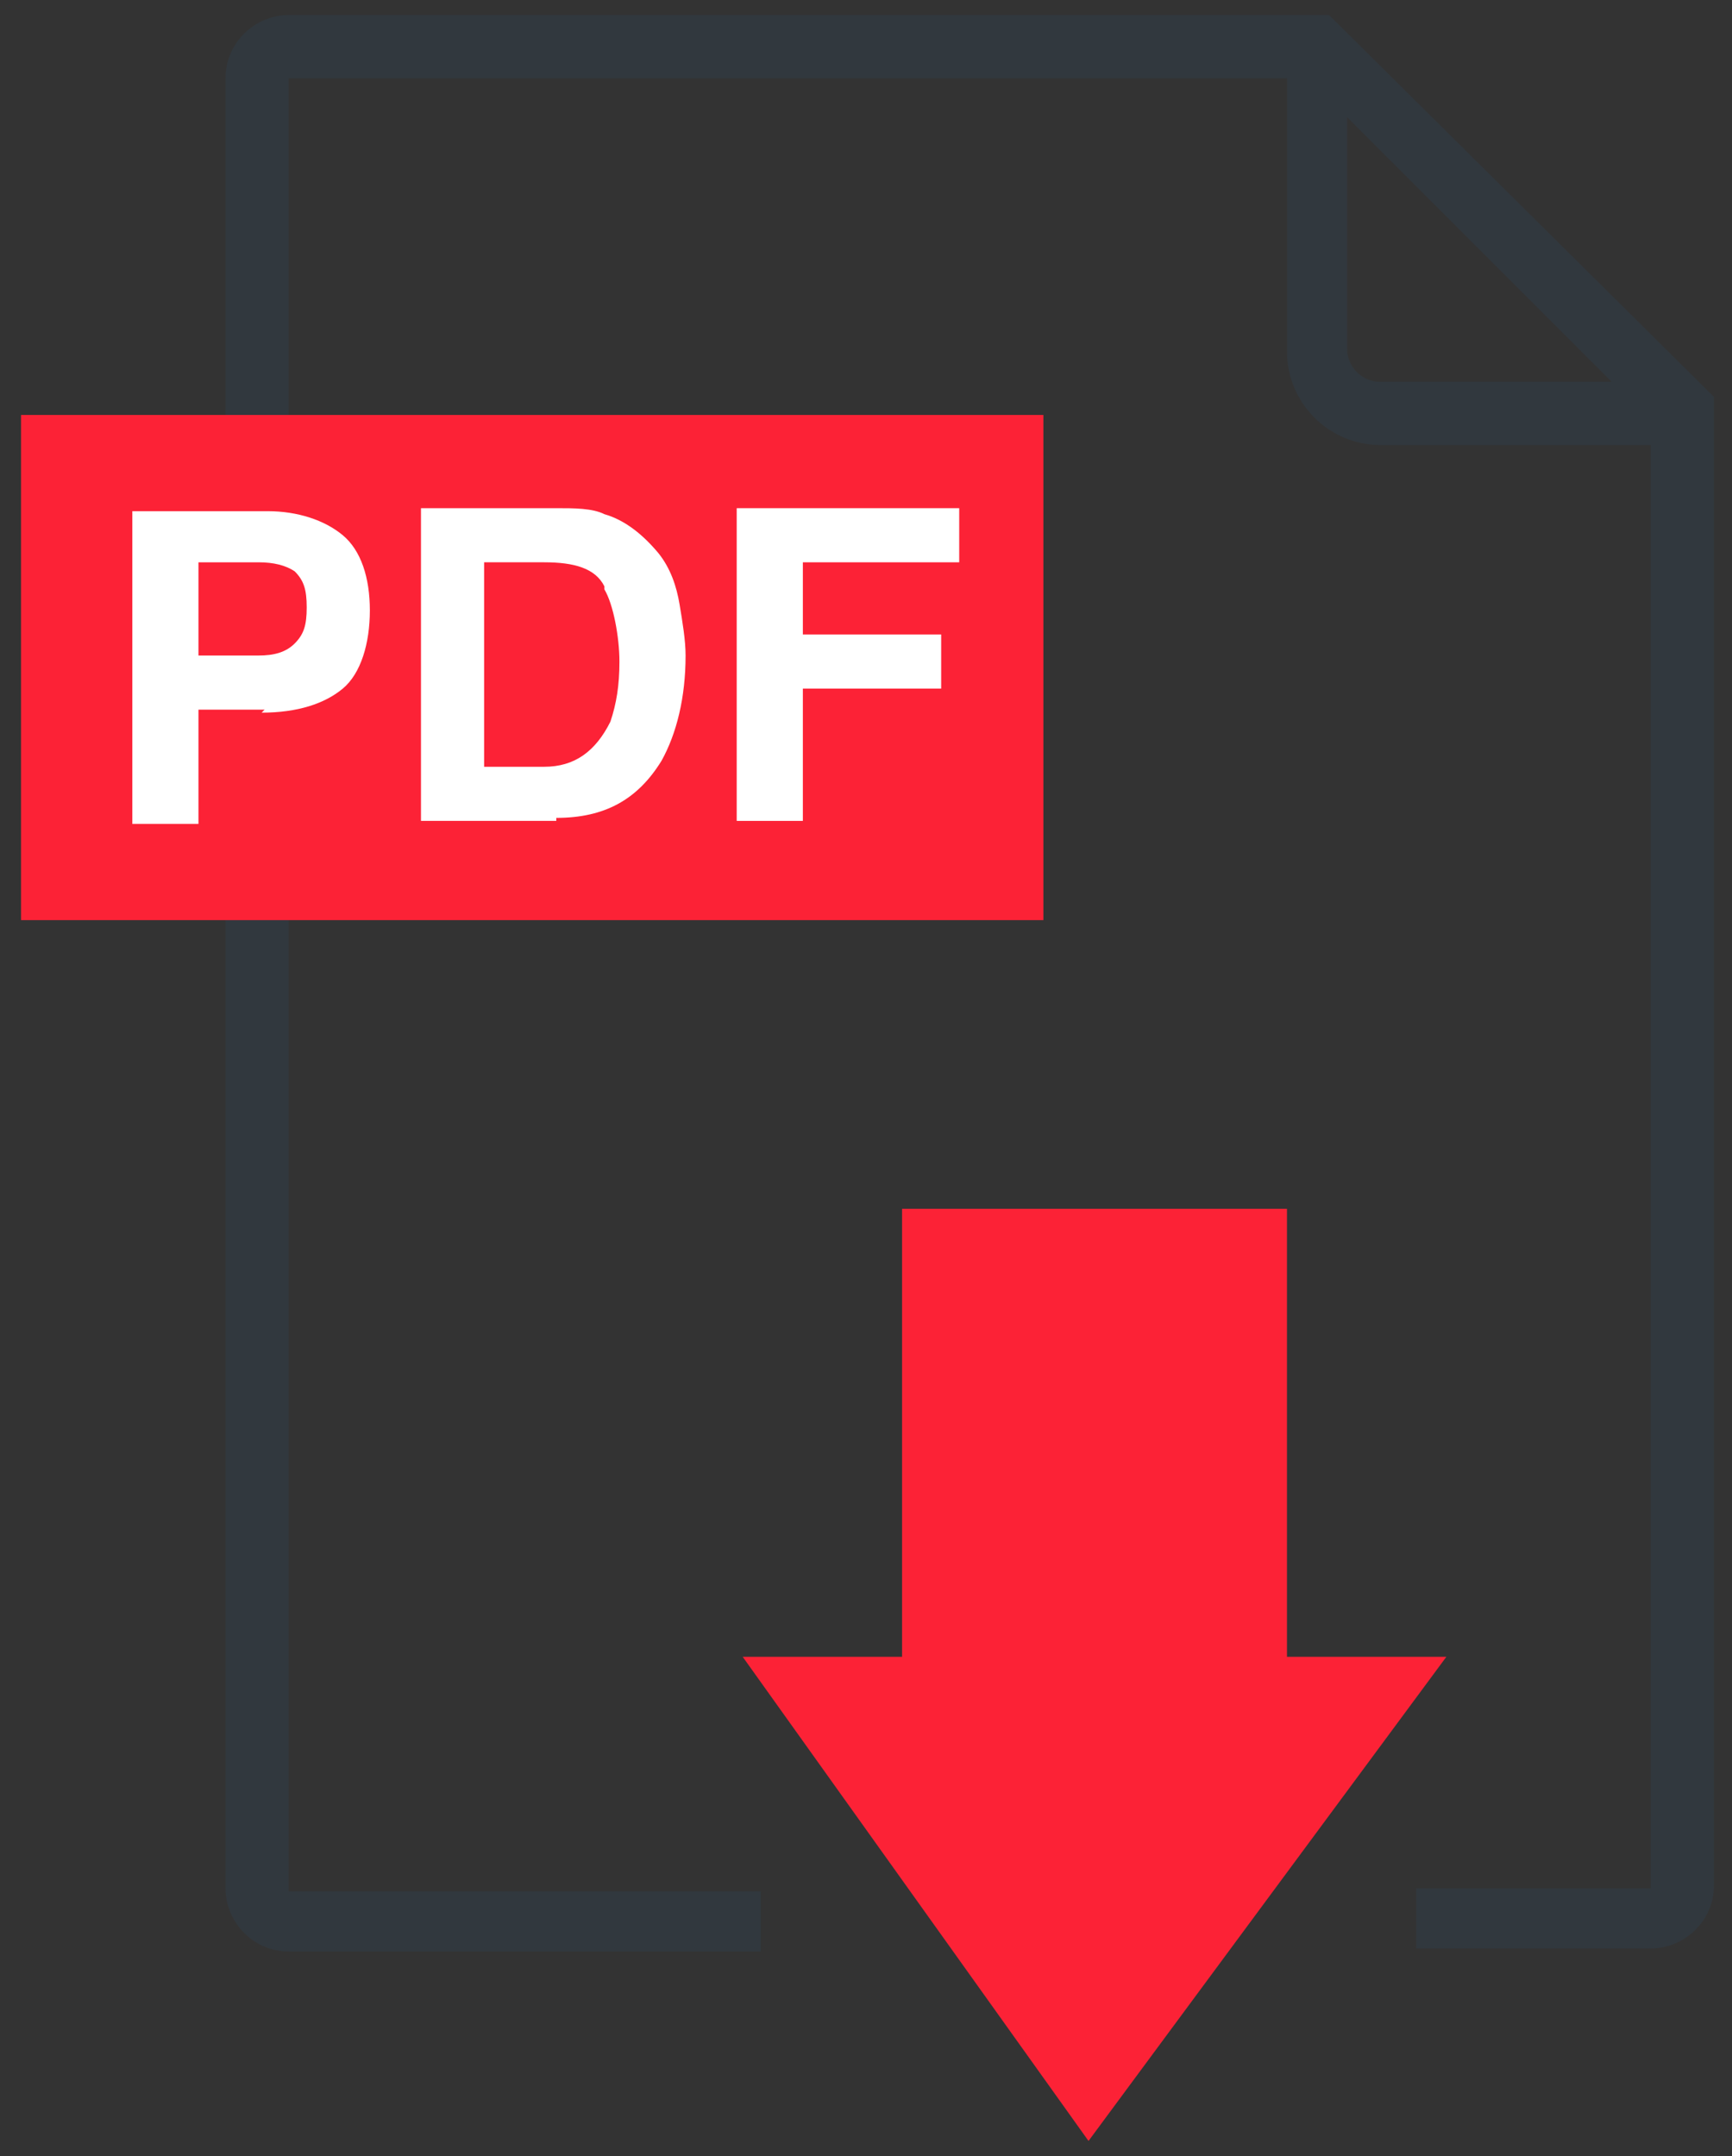
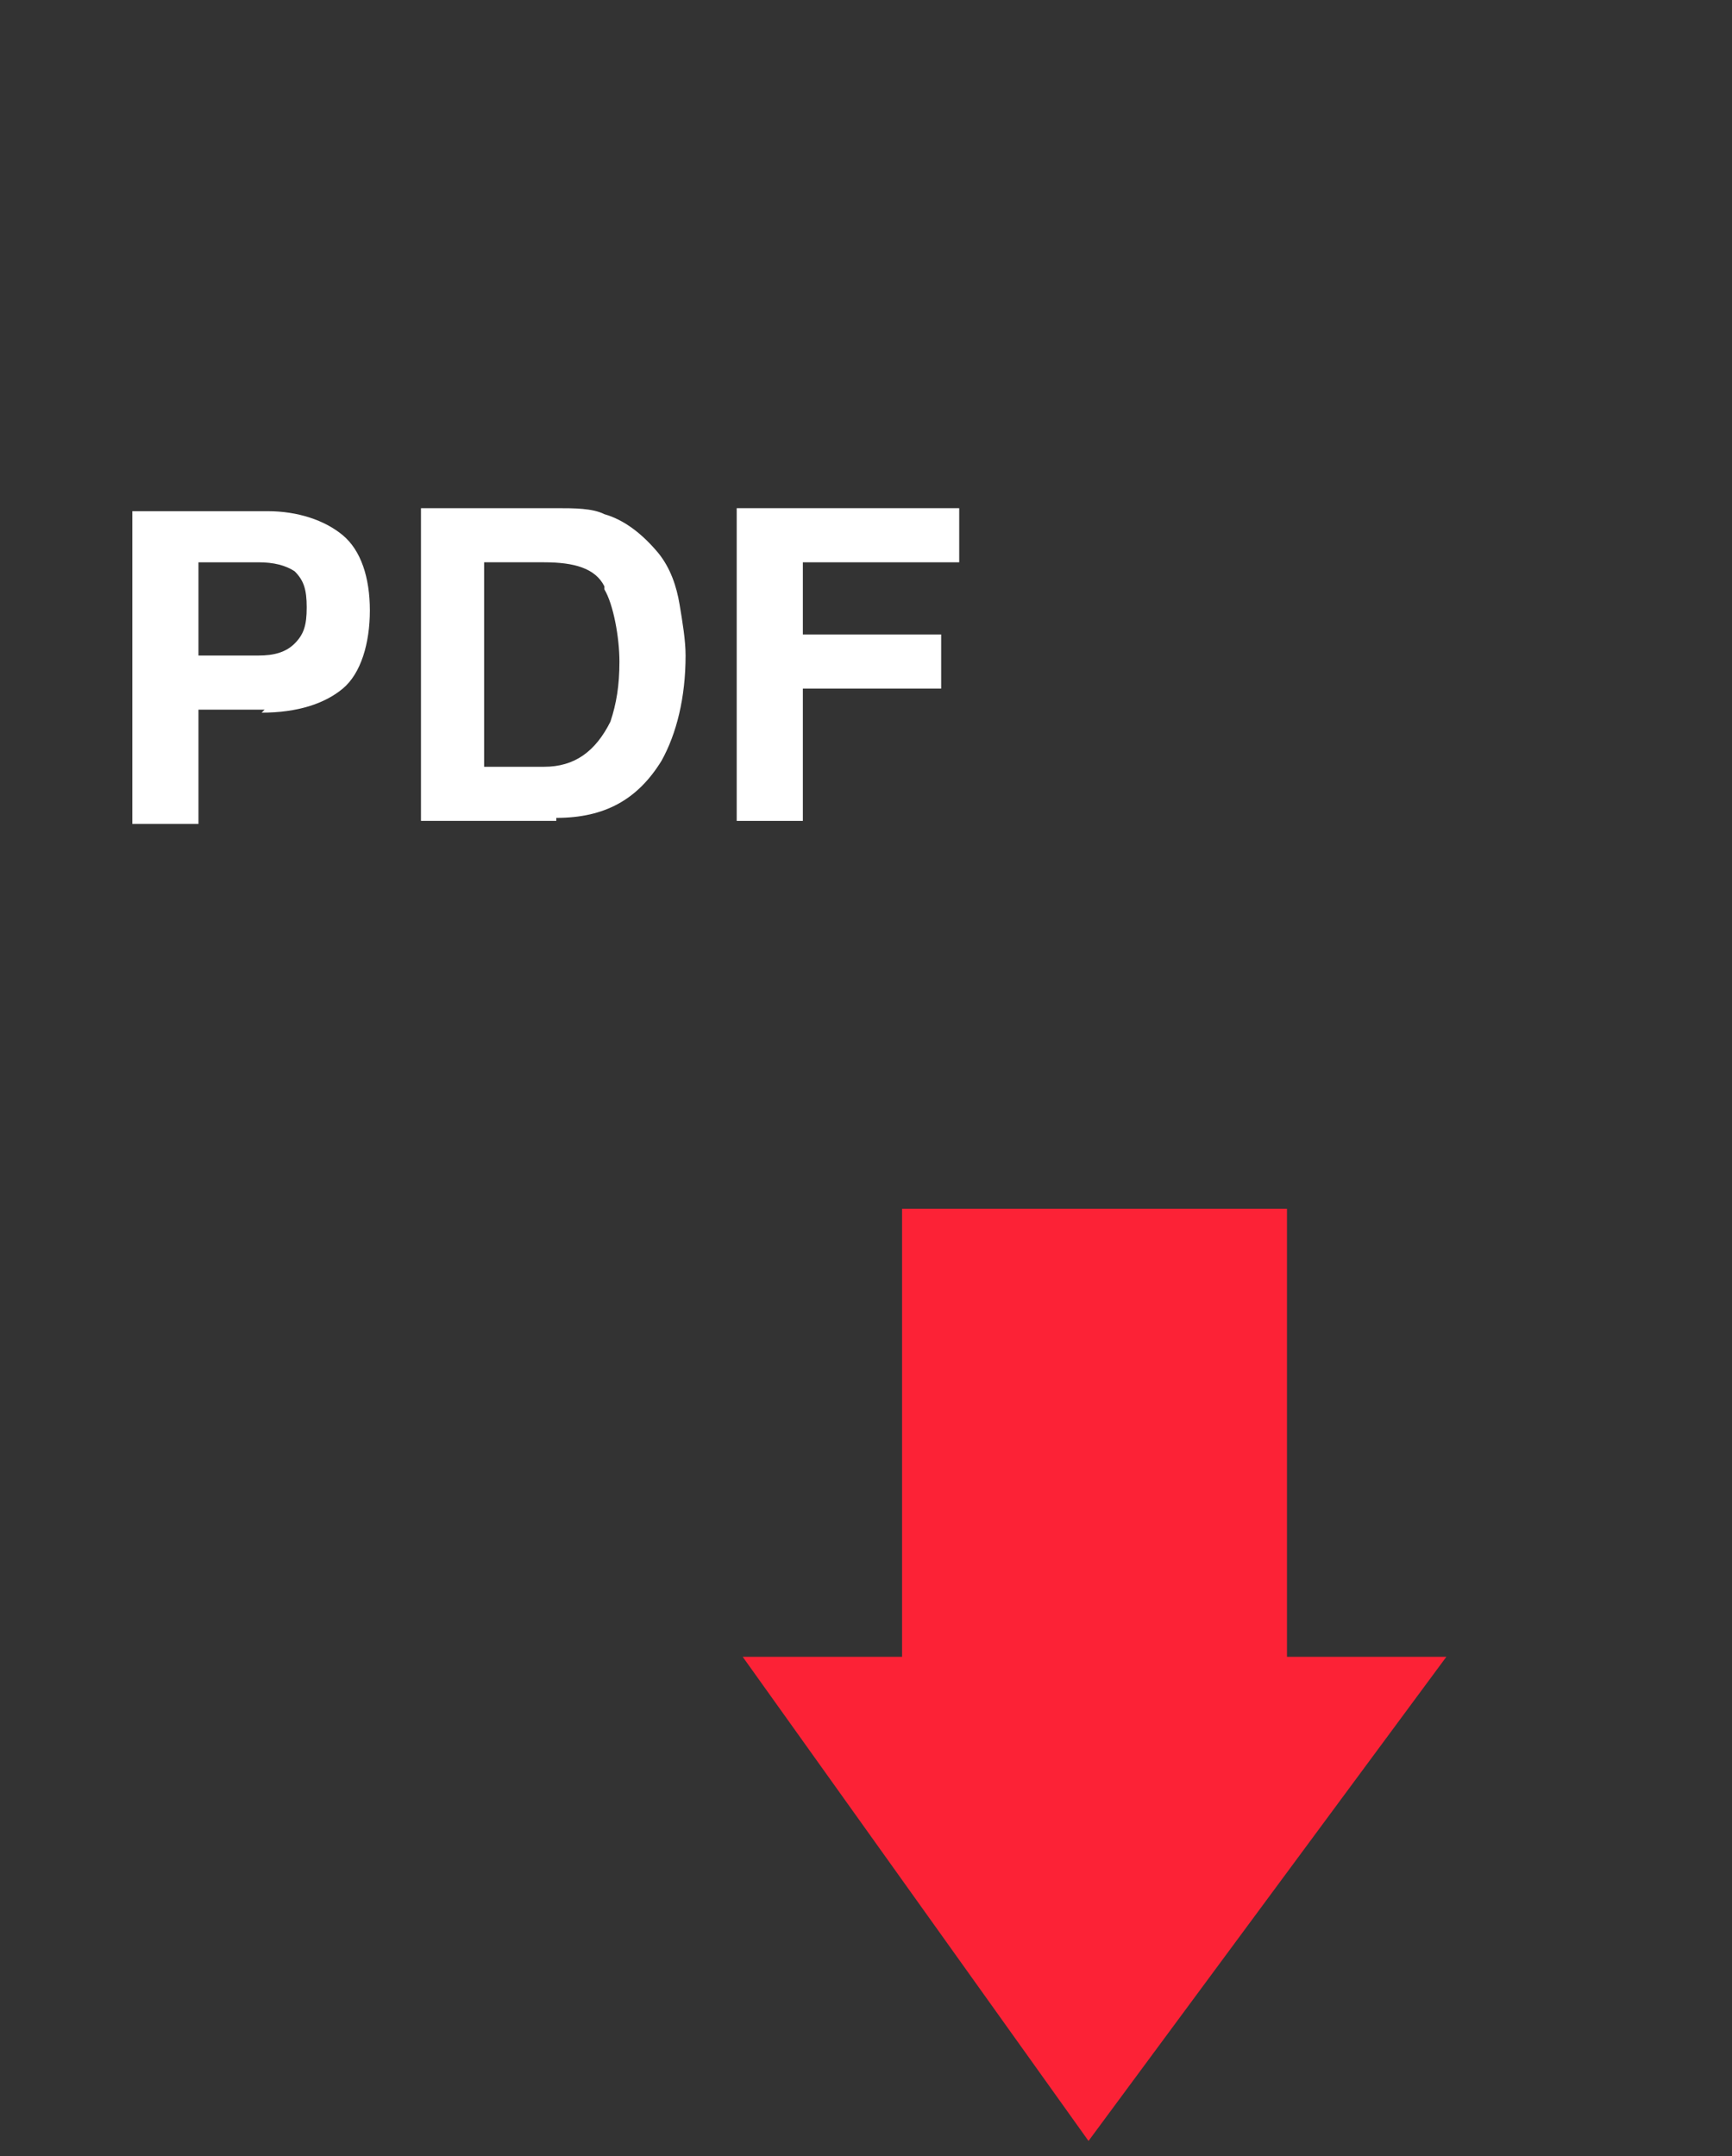
<svg xmlns="http://www.w3.org/2000/svg" id="Layer_1" version="1.1" viewBox="0 0 57.6 71.7">
  <rect x="0" y="0" width="57.6" height="71.7" fill="#333333" stroke="none" />
  <defs>
    <style>
      .st0 {
        fill: #fff;
      }

      .st1 {
        fill: #fc2236;
      }

      .st2 {
        fill: #31383e;
      }
    </style>
  </defs>
  <polygon class="st1" points="42.8 55.1 42.8 40.2 30 40.2 30 55.1 24.7 55.1 36.2 71.2 48.1 55.1 42.8 55.1" />
-   <path class="st2" d="M44.2.5H9.6c-1.1,0-2.1.9-2.1,2.1v60.2c0,1.1.9,2.1,2.1,2.1h15.7v-2h-15.7s0,0,0,0V2.6s0,0,0,0h33.2v9.1c0,1.7,1.4,3.1,3.1,3.1h9v48s0,0,0,0h-7.8v2h7.8c1.1,0,2.1-.9,2.1-2.1V13.2L44.2.5ZM44.8,11.6V3.9l8.8,8.8h-7.7c-.6,0-1.1-.5-1.1-1.1Z" />
-   <rect class="st1" x=".7" y="13.8" width="34" height="16.8" />
  <g>
    <path class="st0" d="M8.8,23.6h-2.2v3.8h-2.2v-10.4h4.5c1,0,1.9.3,2.5.8s.9,1.4.9,2.5-.3,2.1-.9,2.6-1.5.8-2.7.8ZM9.8,21.4c.3-.3.4-.6.4-1.2s-.1-.9-.4-1.2c-.3-.2-.7-.3-1.2-.3h-2v3.1h2c.5,0,.9-.1,1.2-.4Z" />
-     <path class="st0" d="M18.5,27.3h-4.5v-10.4h4.5c.6,0,1.2,0,1.6.2.7.2,1.3.7,1.8,1.3.4.5.6,1.1.7,1.7.1.6.2,1.2.2,1.7,0,1.4-.3,2.6-.8,3.5-.8,1.3-1.9,1.9-3.5,1.9ZM20.1,19.5c-.3-.6-1-.8-2-.8h-2v6.8h2c1,0,1.7-.5,2.2-1.5.2-.6.3-1.2.3-2s-.2-1.9-.5-2.4Z" />
+     <path class="st0" d="M18.5,27.3h-4.5v-10.4h4.5c.6,0,1.2,0,1.6.2.7.2,1.3.7,1.8,1.3.4.5.6,1.1.7,1.7.1.6.2,1.2.2,1.7,0,1.4-.3,2.6-.8,3.5-.8,1.3-1.9,1.9-3.5,1.9ZM20.1,19.5c-.3-.6-1-.8-2-.8h-2v6.8h2c1,0,1.7-.5,2.2-1.5.2-.6.3-1.2.3-2s-.2-1.9-.5-2.4" />
    <path class="st0" d="M31.9,18.7h-5.2v2.4h4.6v1.8h-4.6v4.4h-2.2v-10.4h7.4v1.8Z" />
  </g>
</svg>